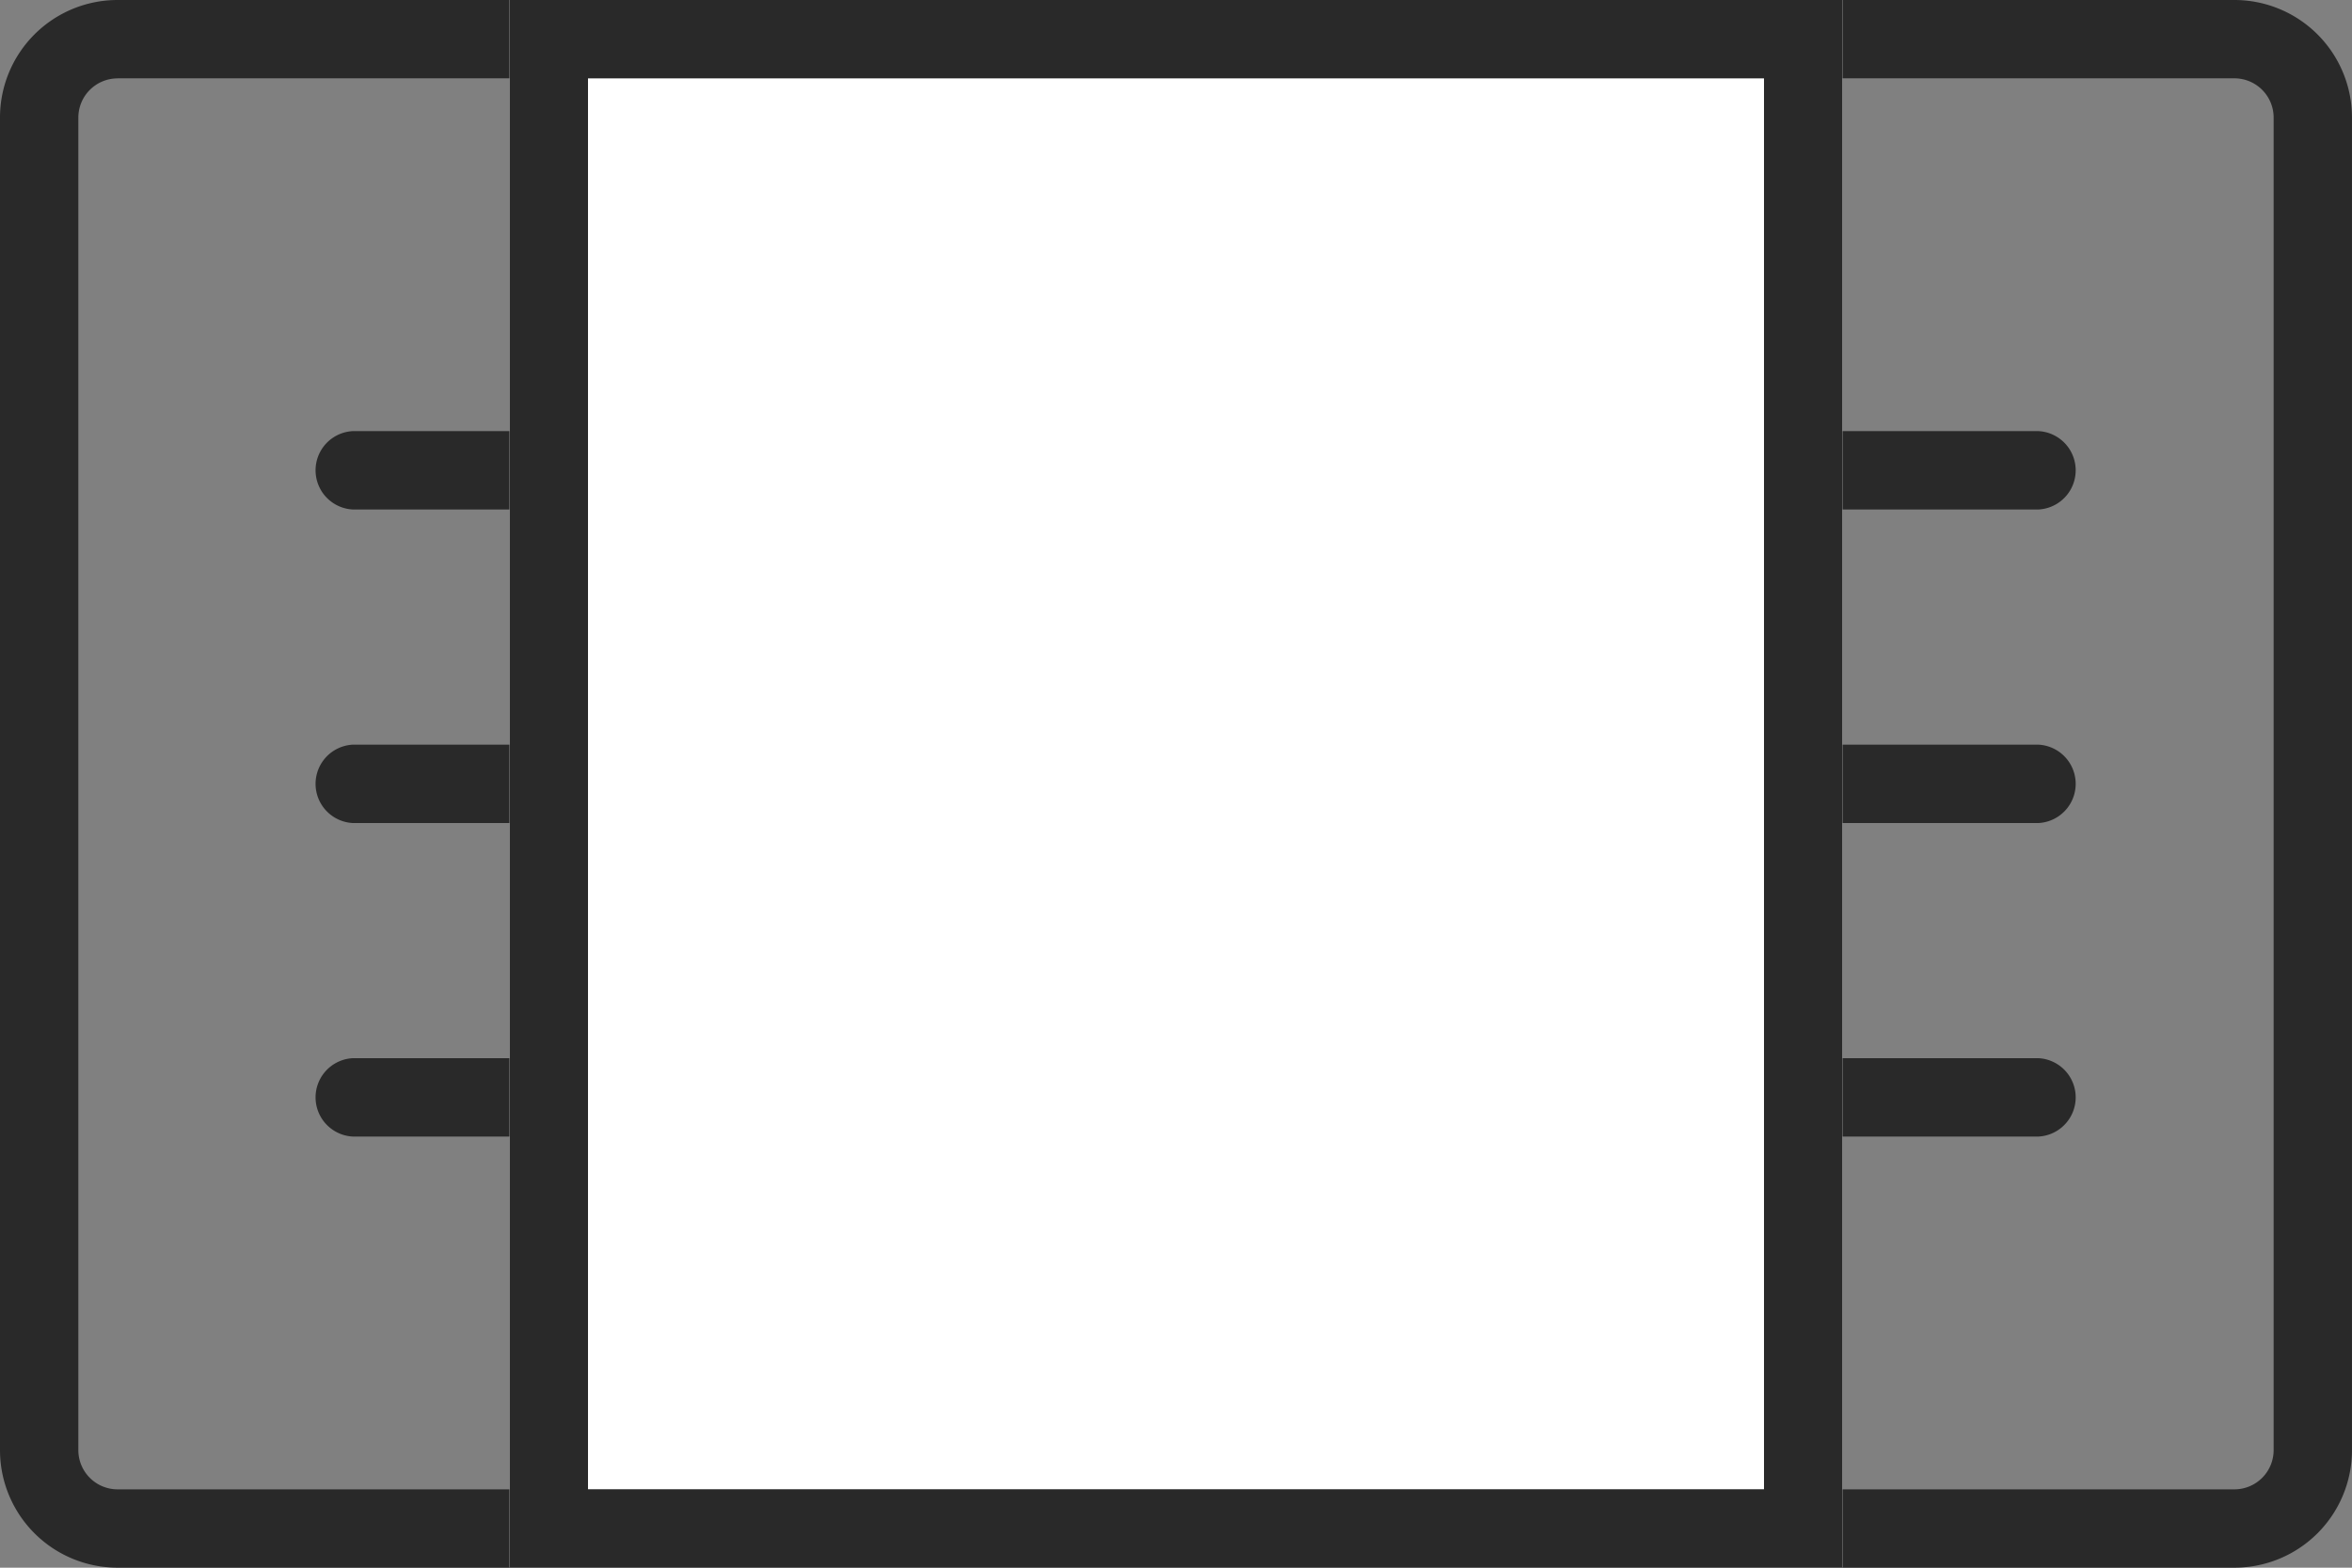
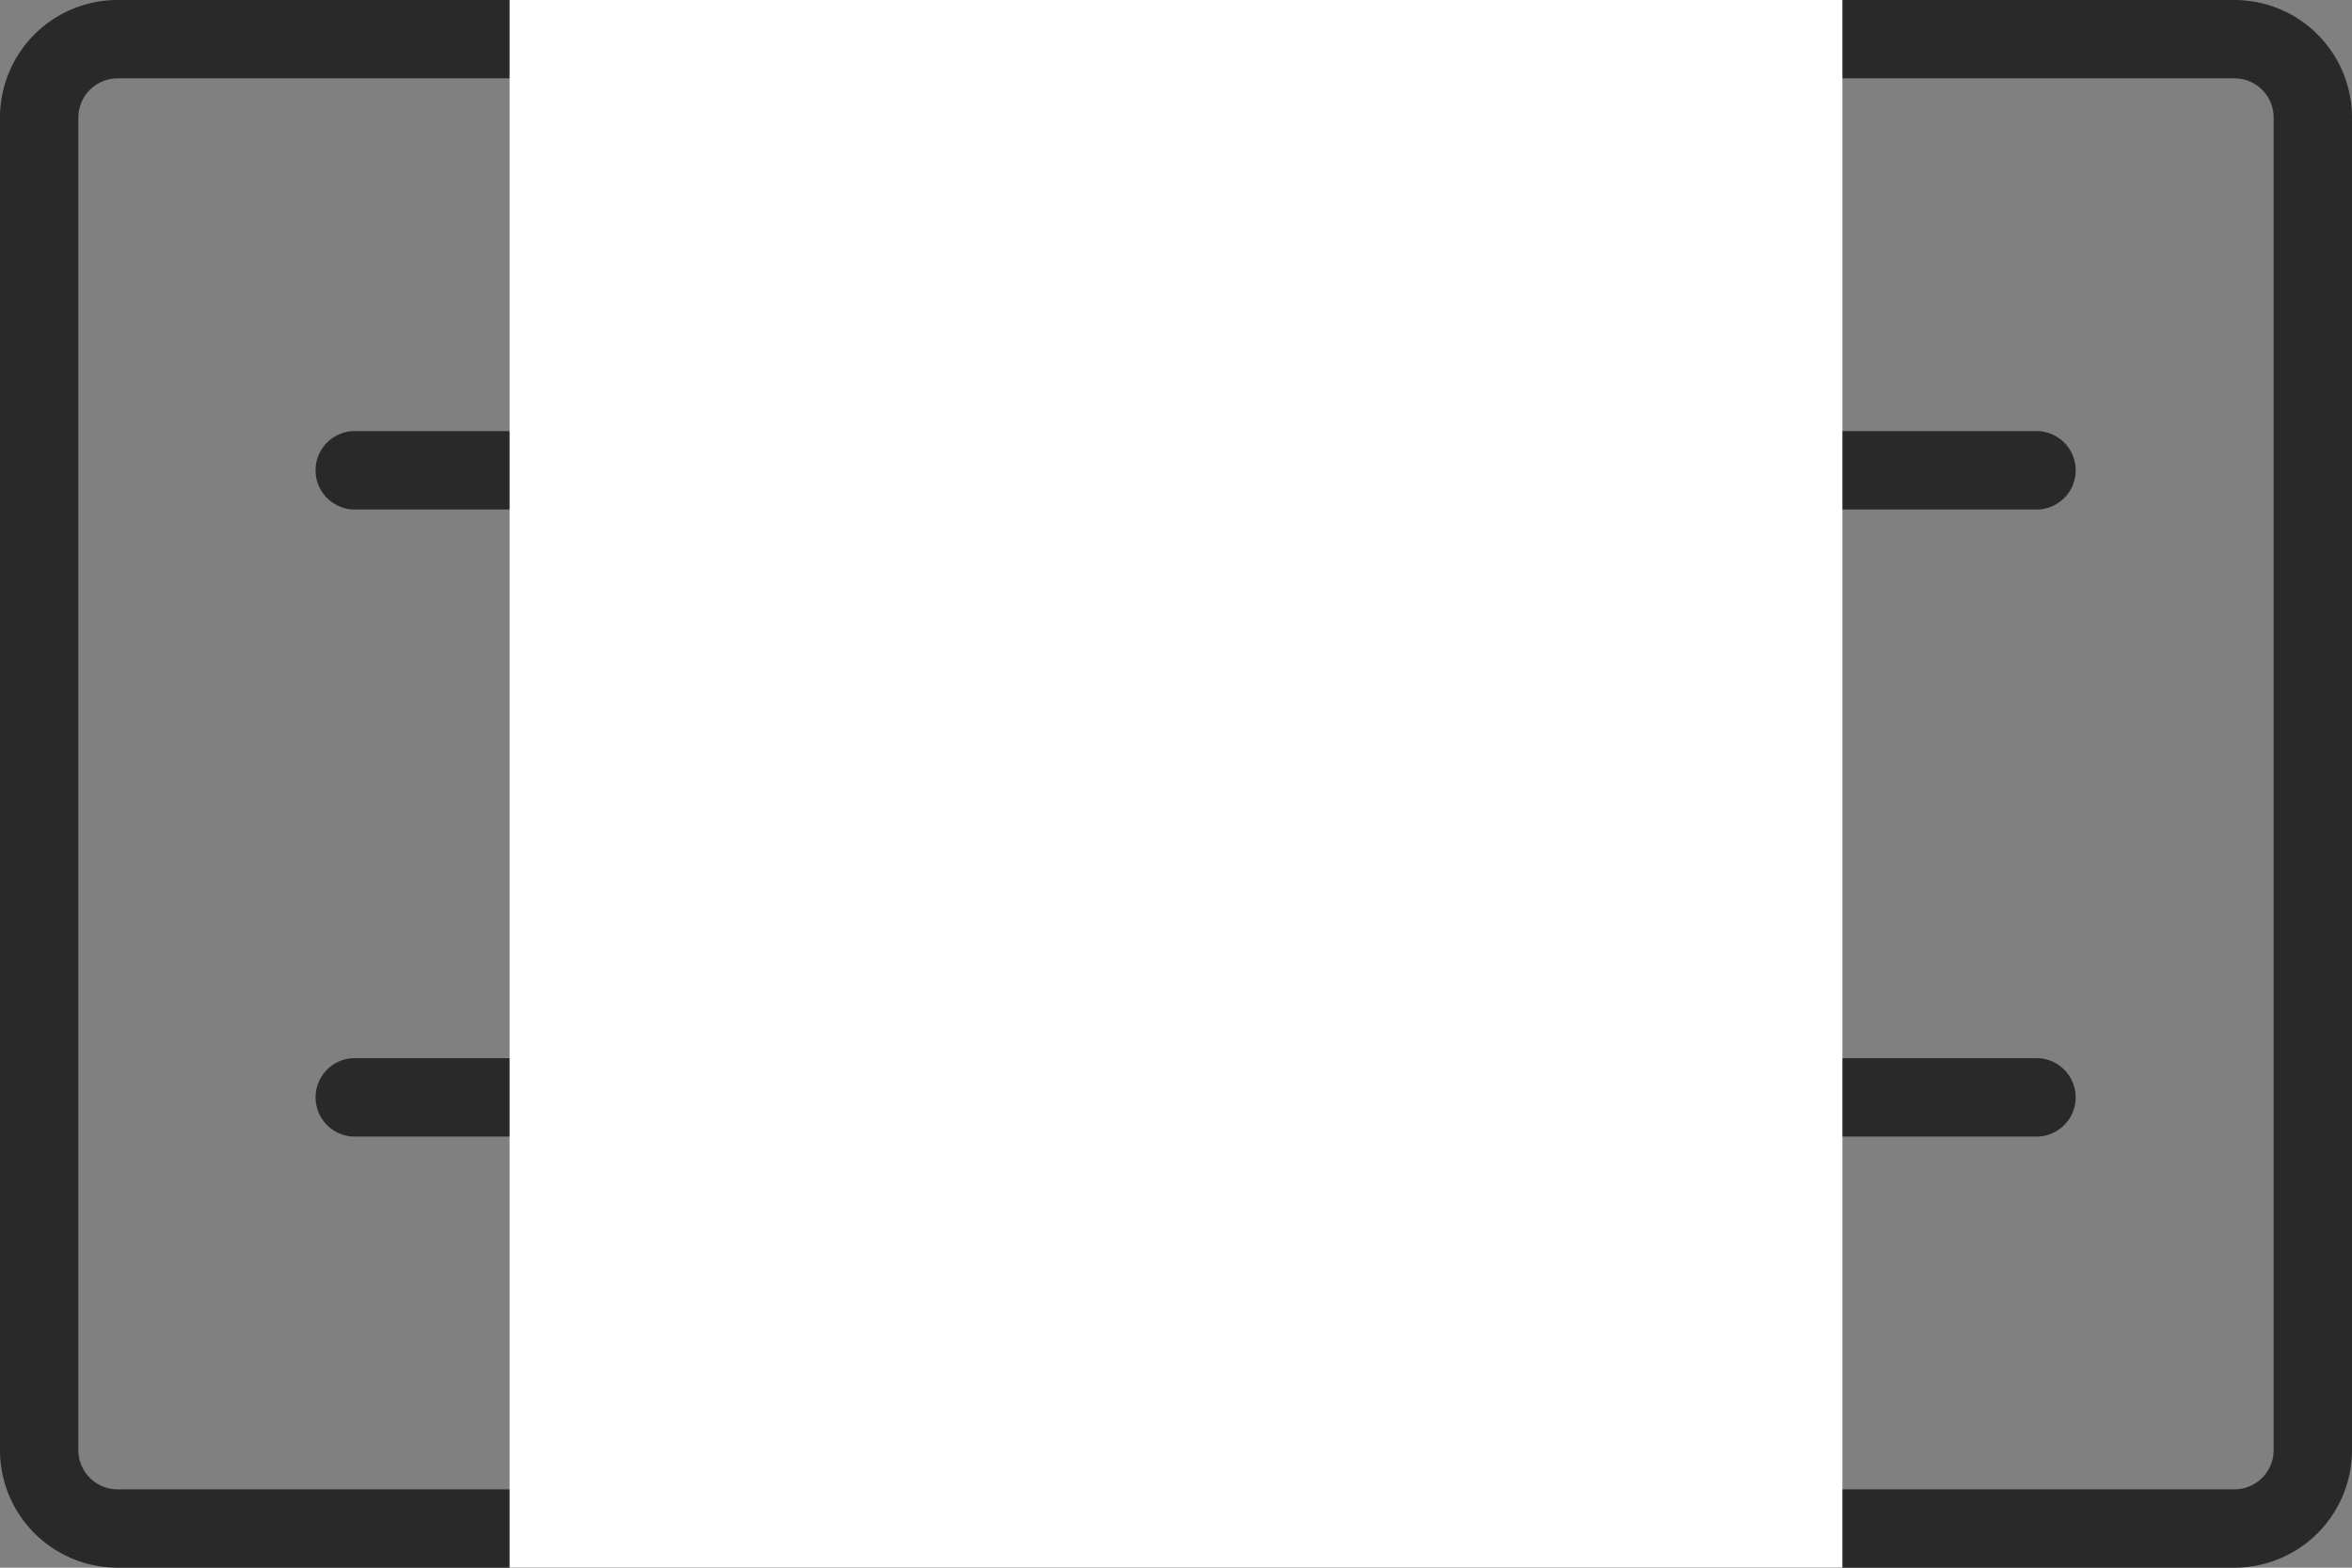
<svg xmlns="http://www.w3.org/2000/svg" width="119.848" height="79.898" viewBox="0 0 119.848 79.898">
  <rect x="0" y="0" width="119.848" height="79.898" fill="#808080" stroke="none" />
  <g id="Сгруппировать_5989" data-name="Сгруппировать 5989" transform="translate(-1077 -778)">
    <g id="Сгруппировать_5677" data-name="Сгруппировать 5677" transform="translate(1077 778)">
      <g id="Сгруппировать_5676" data-name="Сгруппировать 5676" transform="translate(15.98 21.972)">
        <path id="Line_322" data-name="Line 322" d="M86.888,2.995H1A2,2,0,0,1,1-1H86.888a2,2,0,0,1,0,3.995Z" transform="translate(1 1)" fill="#292929" />
-         <path id="Line_323" data-name="Line 323" d="M86.888,2.995H1A2,2,0,0,1,1-1H86.888a2,2,0,0,1,0,3.995Z" transform="translate(1 16.98)" fill="#292929" />
        <path id="Line_324" data-name="Line 324" d="M86.888,2.995H1A2,2,0,0,1,1-1H86.888a2,2,0,0,1,0,3.995Z" transform="translate(1 32.959)" fill="#292929" />
      </g>
      <path id="Rectangle_1520" data-name="Rectangle 1520" d="M5.992,3.995a2,2,0,0,0-2,2V73.906a2,2,0,0,0,2,2H113.855a2,2,0,0,0,2-2V5.992a2,2,0,0,0-2-2H5.992M5.992,0H113.855a5.992,5.992,0,0,1,5.992,5.992V73.906a5.992,5.992,0,0,1-5.992,5.992H5.992A5.992,5.992,0,0,1,0,73.906V5.992A5.992,5.992,0,0,1,5.992,0Z" fill="#292929" />
      <path id="Контур_14604" data-name="Контур 14604" d="M0,0H67.914V79.9H0Z" transform="translate(25.967)" fill="#fff" />
-       <path id="Path_14604_-_Outline" data-name="Path 14604 - Outline" d="M3.995,3.995V75.9H63.919V3.995H3.995M0,0H67.914V79.9H0Z" transform="translate(25.967)" fill="#292929" />
    </g>
  </g>
</svg>